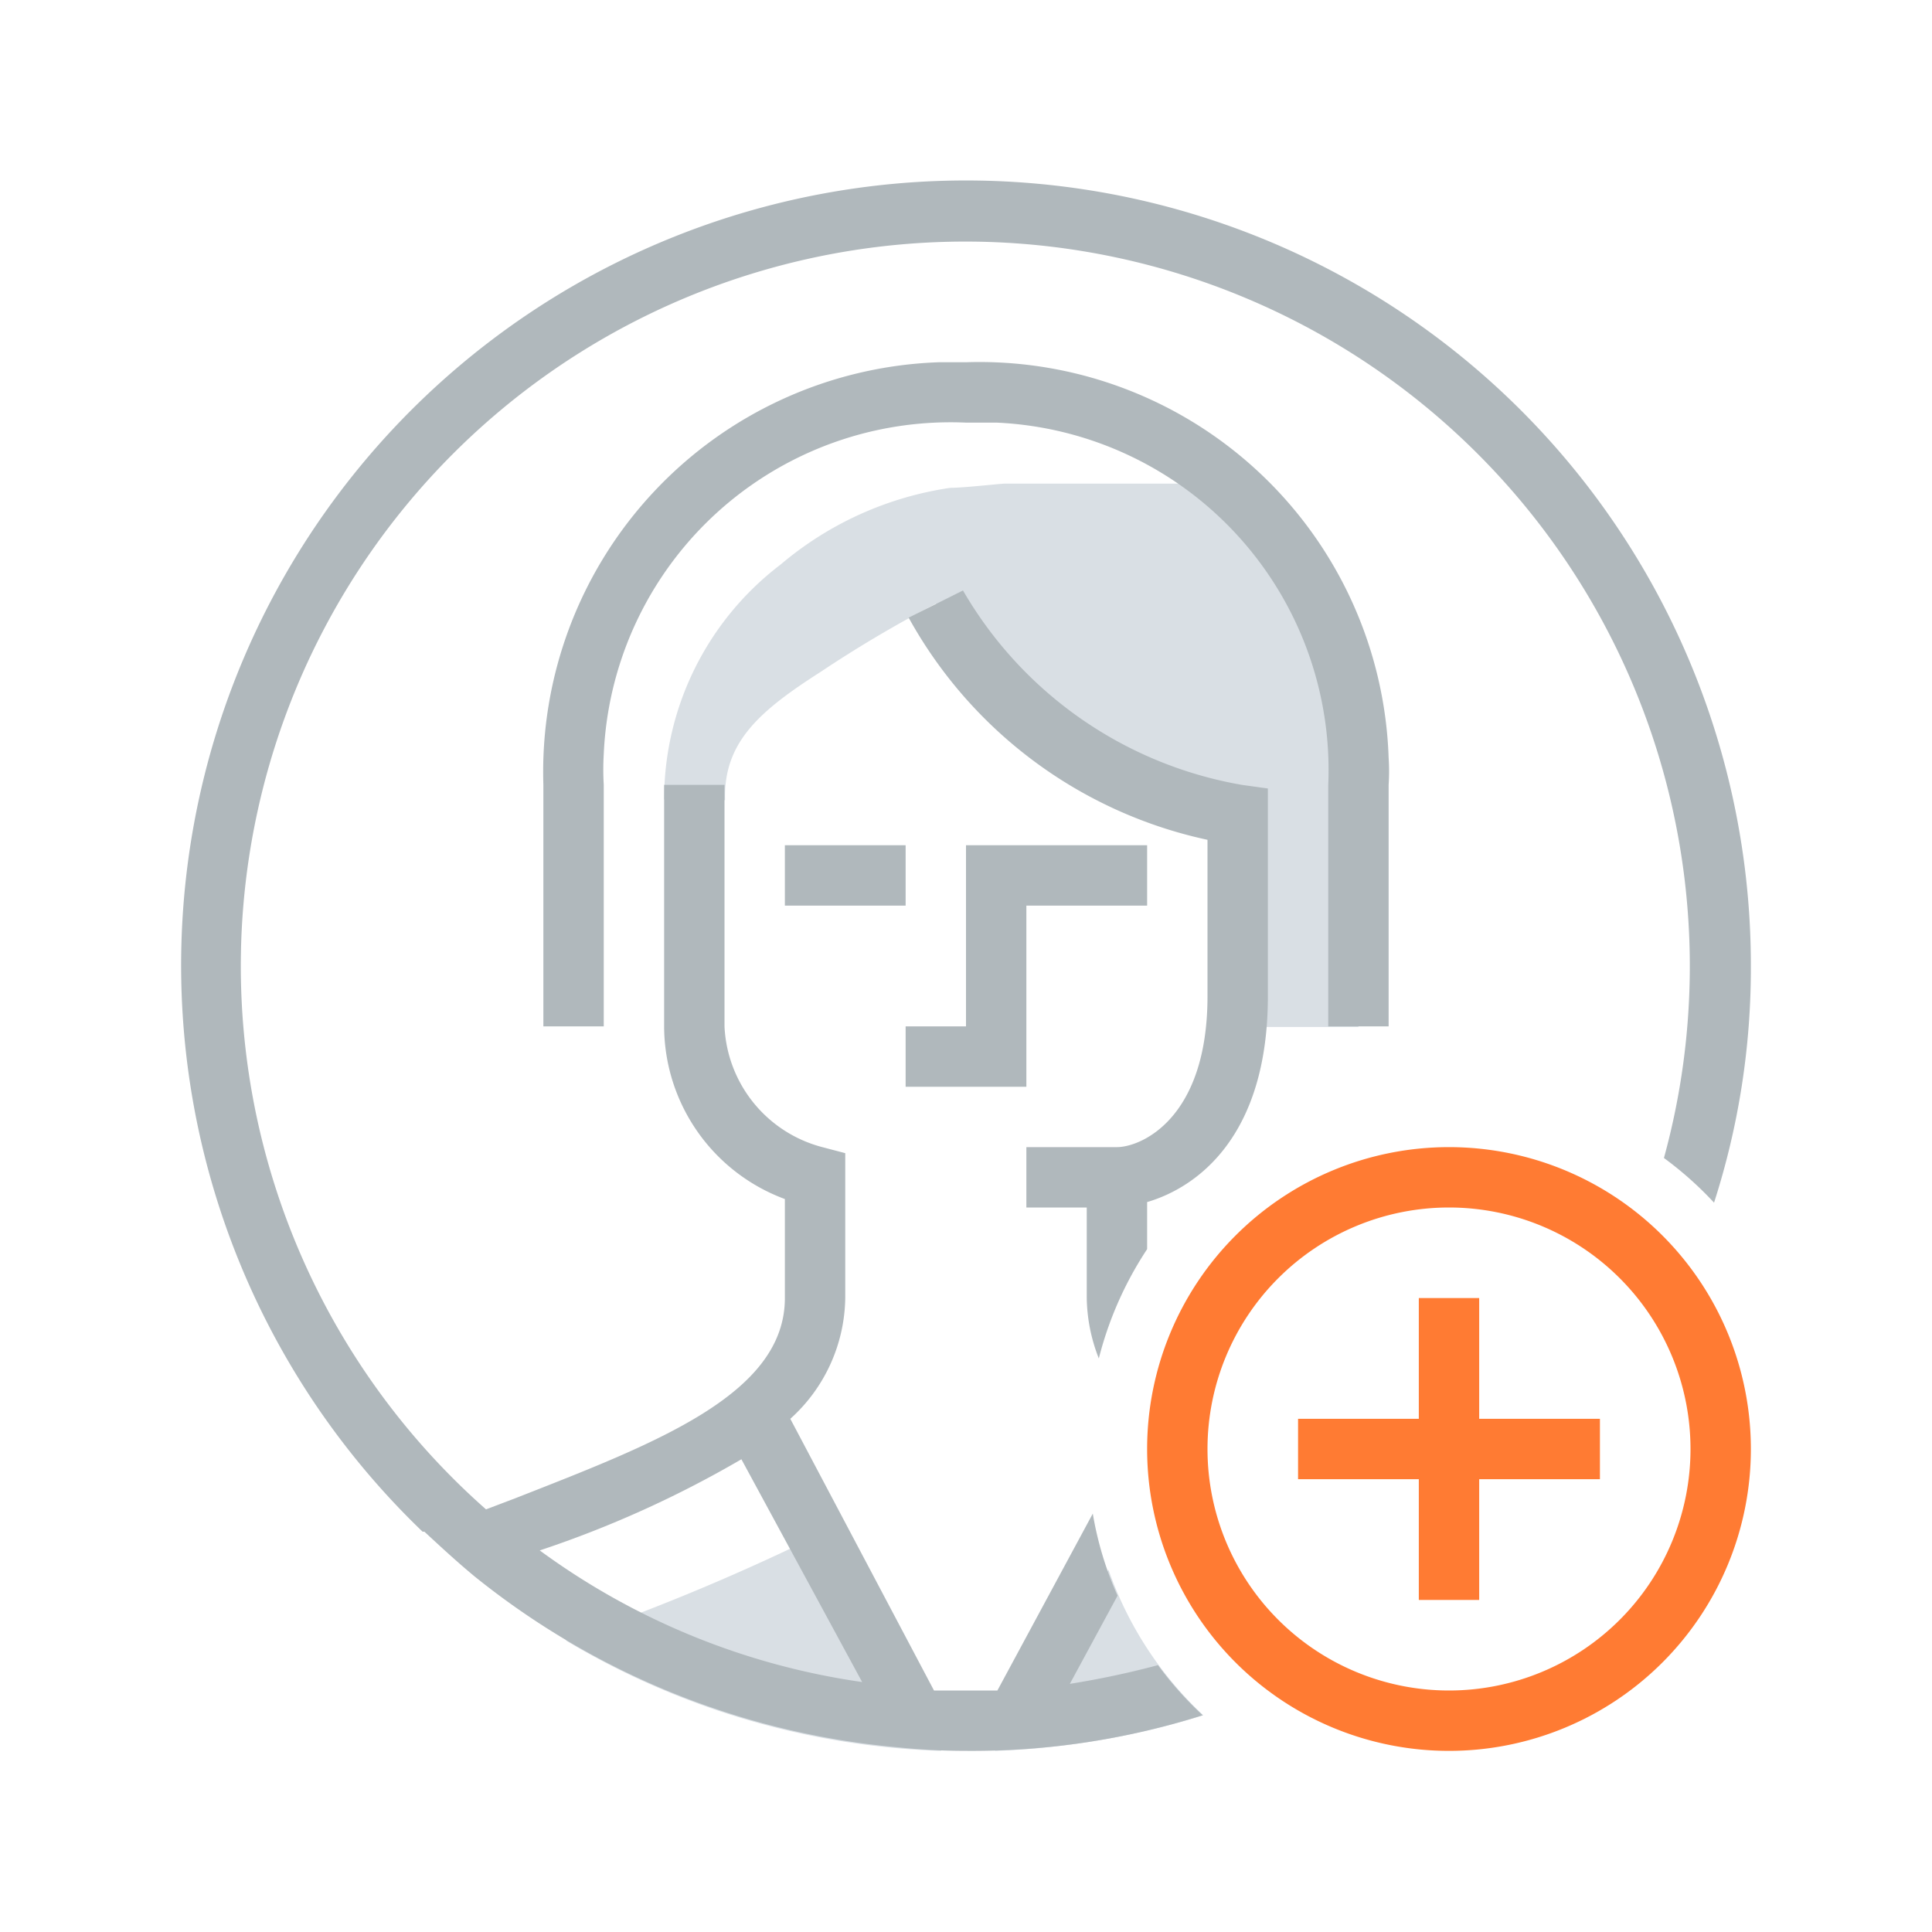
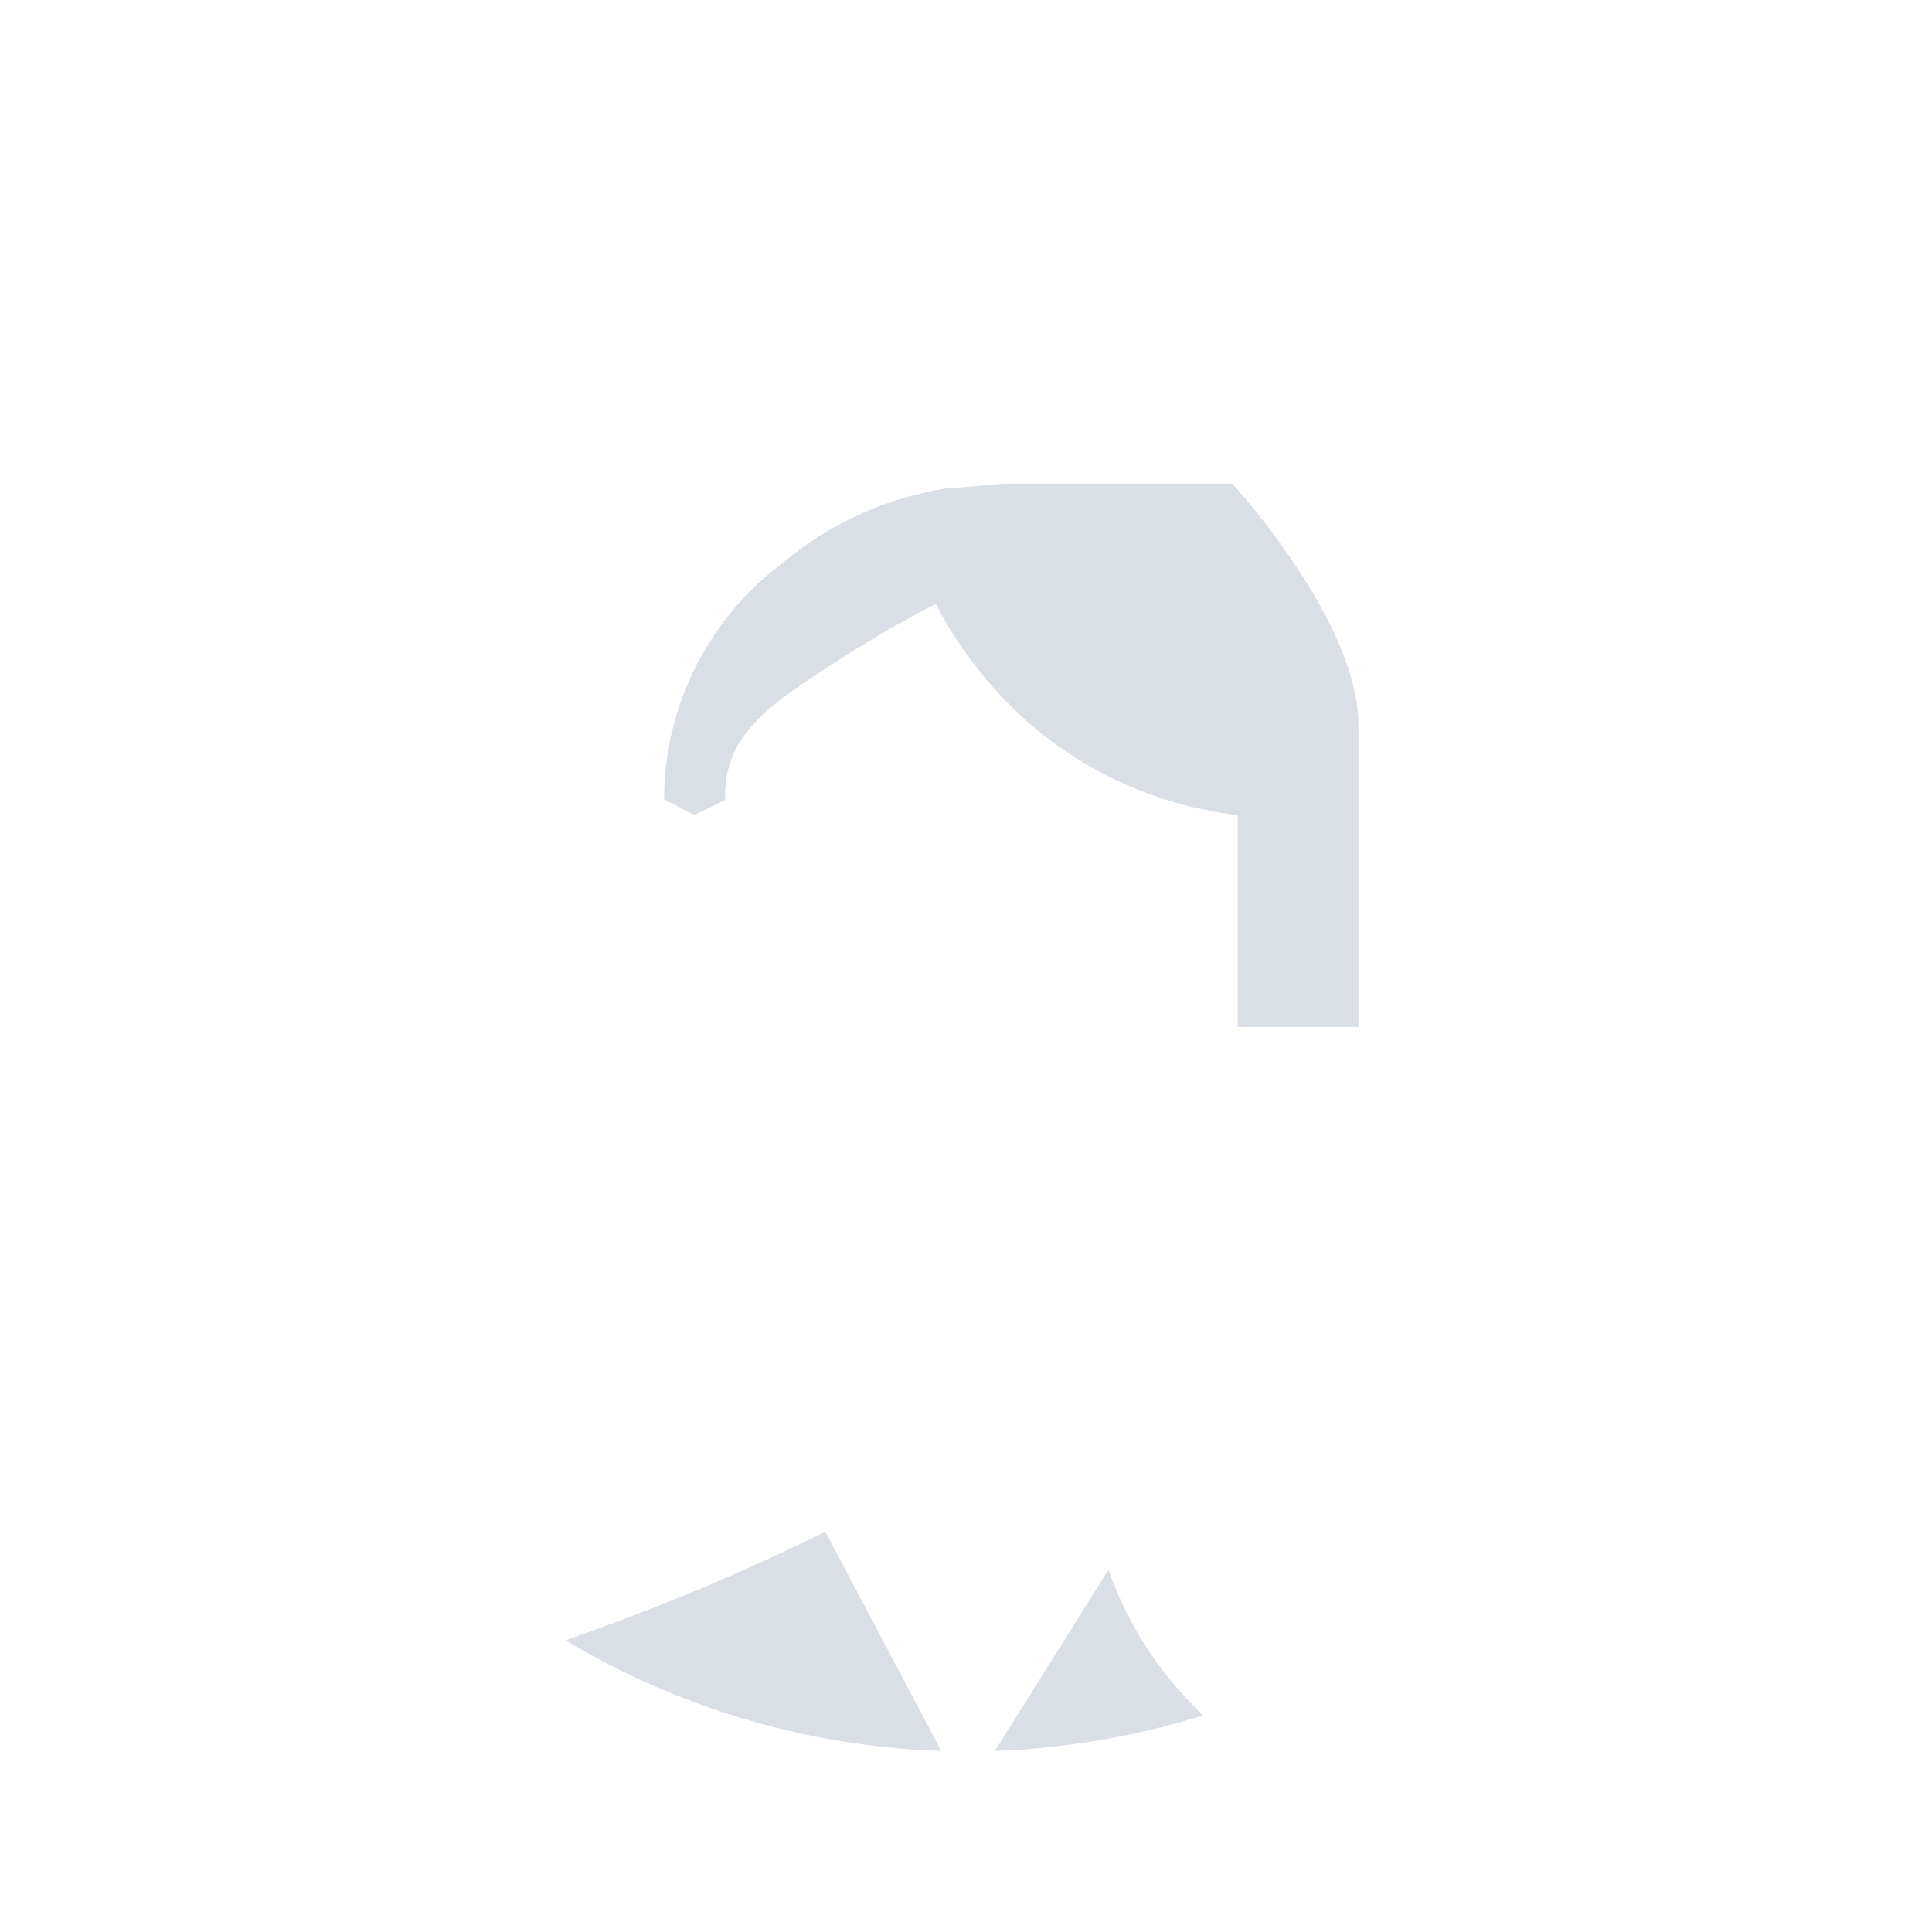
<svg xmlns="http://www.w3.org/2000/svg" width="32" height="32" viewBox="0 0 32 32">
  <path d="M15.74 8.08c.23 0 .83-.07.91-.07h3.76s2.09 2.27 2.09 4v5h-2V13.5a6.42 6.42 0 01-3.43-1.5 6.79 6.79 0 01-1.57-2 20.38 20.38 0 00-1.91 1.13c-1 .64-1.61 1.16-1.58 2.12l-.51.25-.5-.26a4.89 4.89 0 011.93-3.89 5.6 5.6 0 012.81-1.27zM16.48 29a13.05 13.05 0 003.45-.59A6 6 0 0118.36 26zm-.89 0l-1.92-3.63a36.49 36.49 0 01-4 1.69l-.3.11A12.92 12.92 0 0015.59 29z" fill="#d9dfe4" />
-   <path d="M20.57 13l.43.06v3.44c0 2.33-1.18 3.17-2 3.41v.78a5.91 5.91 0 00-.8 1.81 2.83 2.83 0 01-.2-1V20h-1v-1h1.5c.39 0 1.5-.46 1.5-2.5v-2.59a7.44 7.44 0 01-4.95-3.68l.9-.45A6.65 6.65 0 0020.57 13zM17 15h2v-1h-3v3h-1v1h2zm-1-9h-.45A6.79 6.79 0 009 13v4h1v-4a4.34 4.34 0 010-.51A5.75 5.75 0 0116 7h.51A5.76 5.76 0 0122 13v4h1v-4a3.38 3.38 0 000-.45A6.78 6.78 0 0016 6zm-1 8h-2v1h2zm14 2a12.66 12.66 0 01-.61 3.92 5.85 5.85 0 00-.83-.74A12 12 0 108.05 25l.5-.19c2.29-.9 4.45-1.71 4.45-3.31v-1.64A3.06 3.06 0 0111 17v-4h1v4a2.17 2.17 0 001.62 2l.38.1v2.4a2.74 2.74 0 01-.91 2l2.38 4.5h1.05l1.58-2.93a5.64 5.64 0 00.41 1.36l-.79 1.46a14.57 14.57 0 001.46-.31 5.85 5.85 0 00.74.83A12.66 12.66 0 0116 29a10.88 10.88 0 01-1.14-.06 13 13 0 01-7-2.83c-.29-.24-.56-.49-.83-.74H7A13 13 0 1129 16zM8.94 25.68a11.86 11.86 0 005.34 2.18l-2-3.69a17.71 17.71 0 01-3.34 1.51z" fill="#b0b8bc" />
-   <path d="M24 20a4 4 0 11-4 4 4 4 0 014-4m0-1a5 5 0 105 5 5 5 0 00-5-5zm2.5 4.5h-2v-2h-1v2h-2v1h2v2h1v-2h2z" fill="#ff7b33" />
</svg>